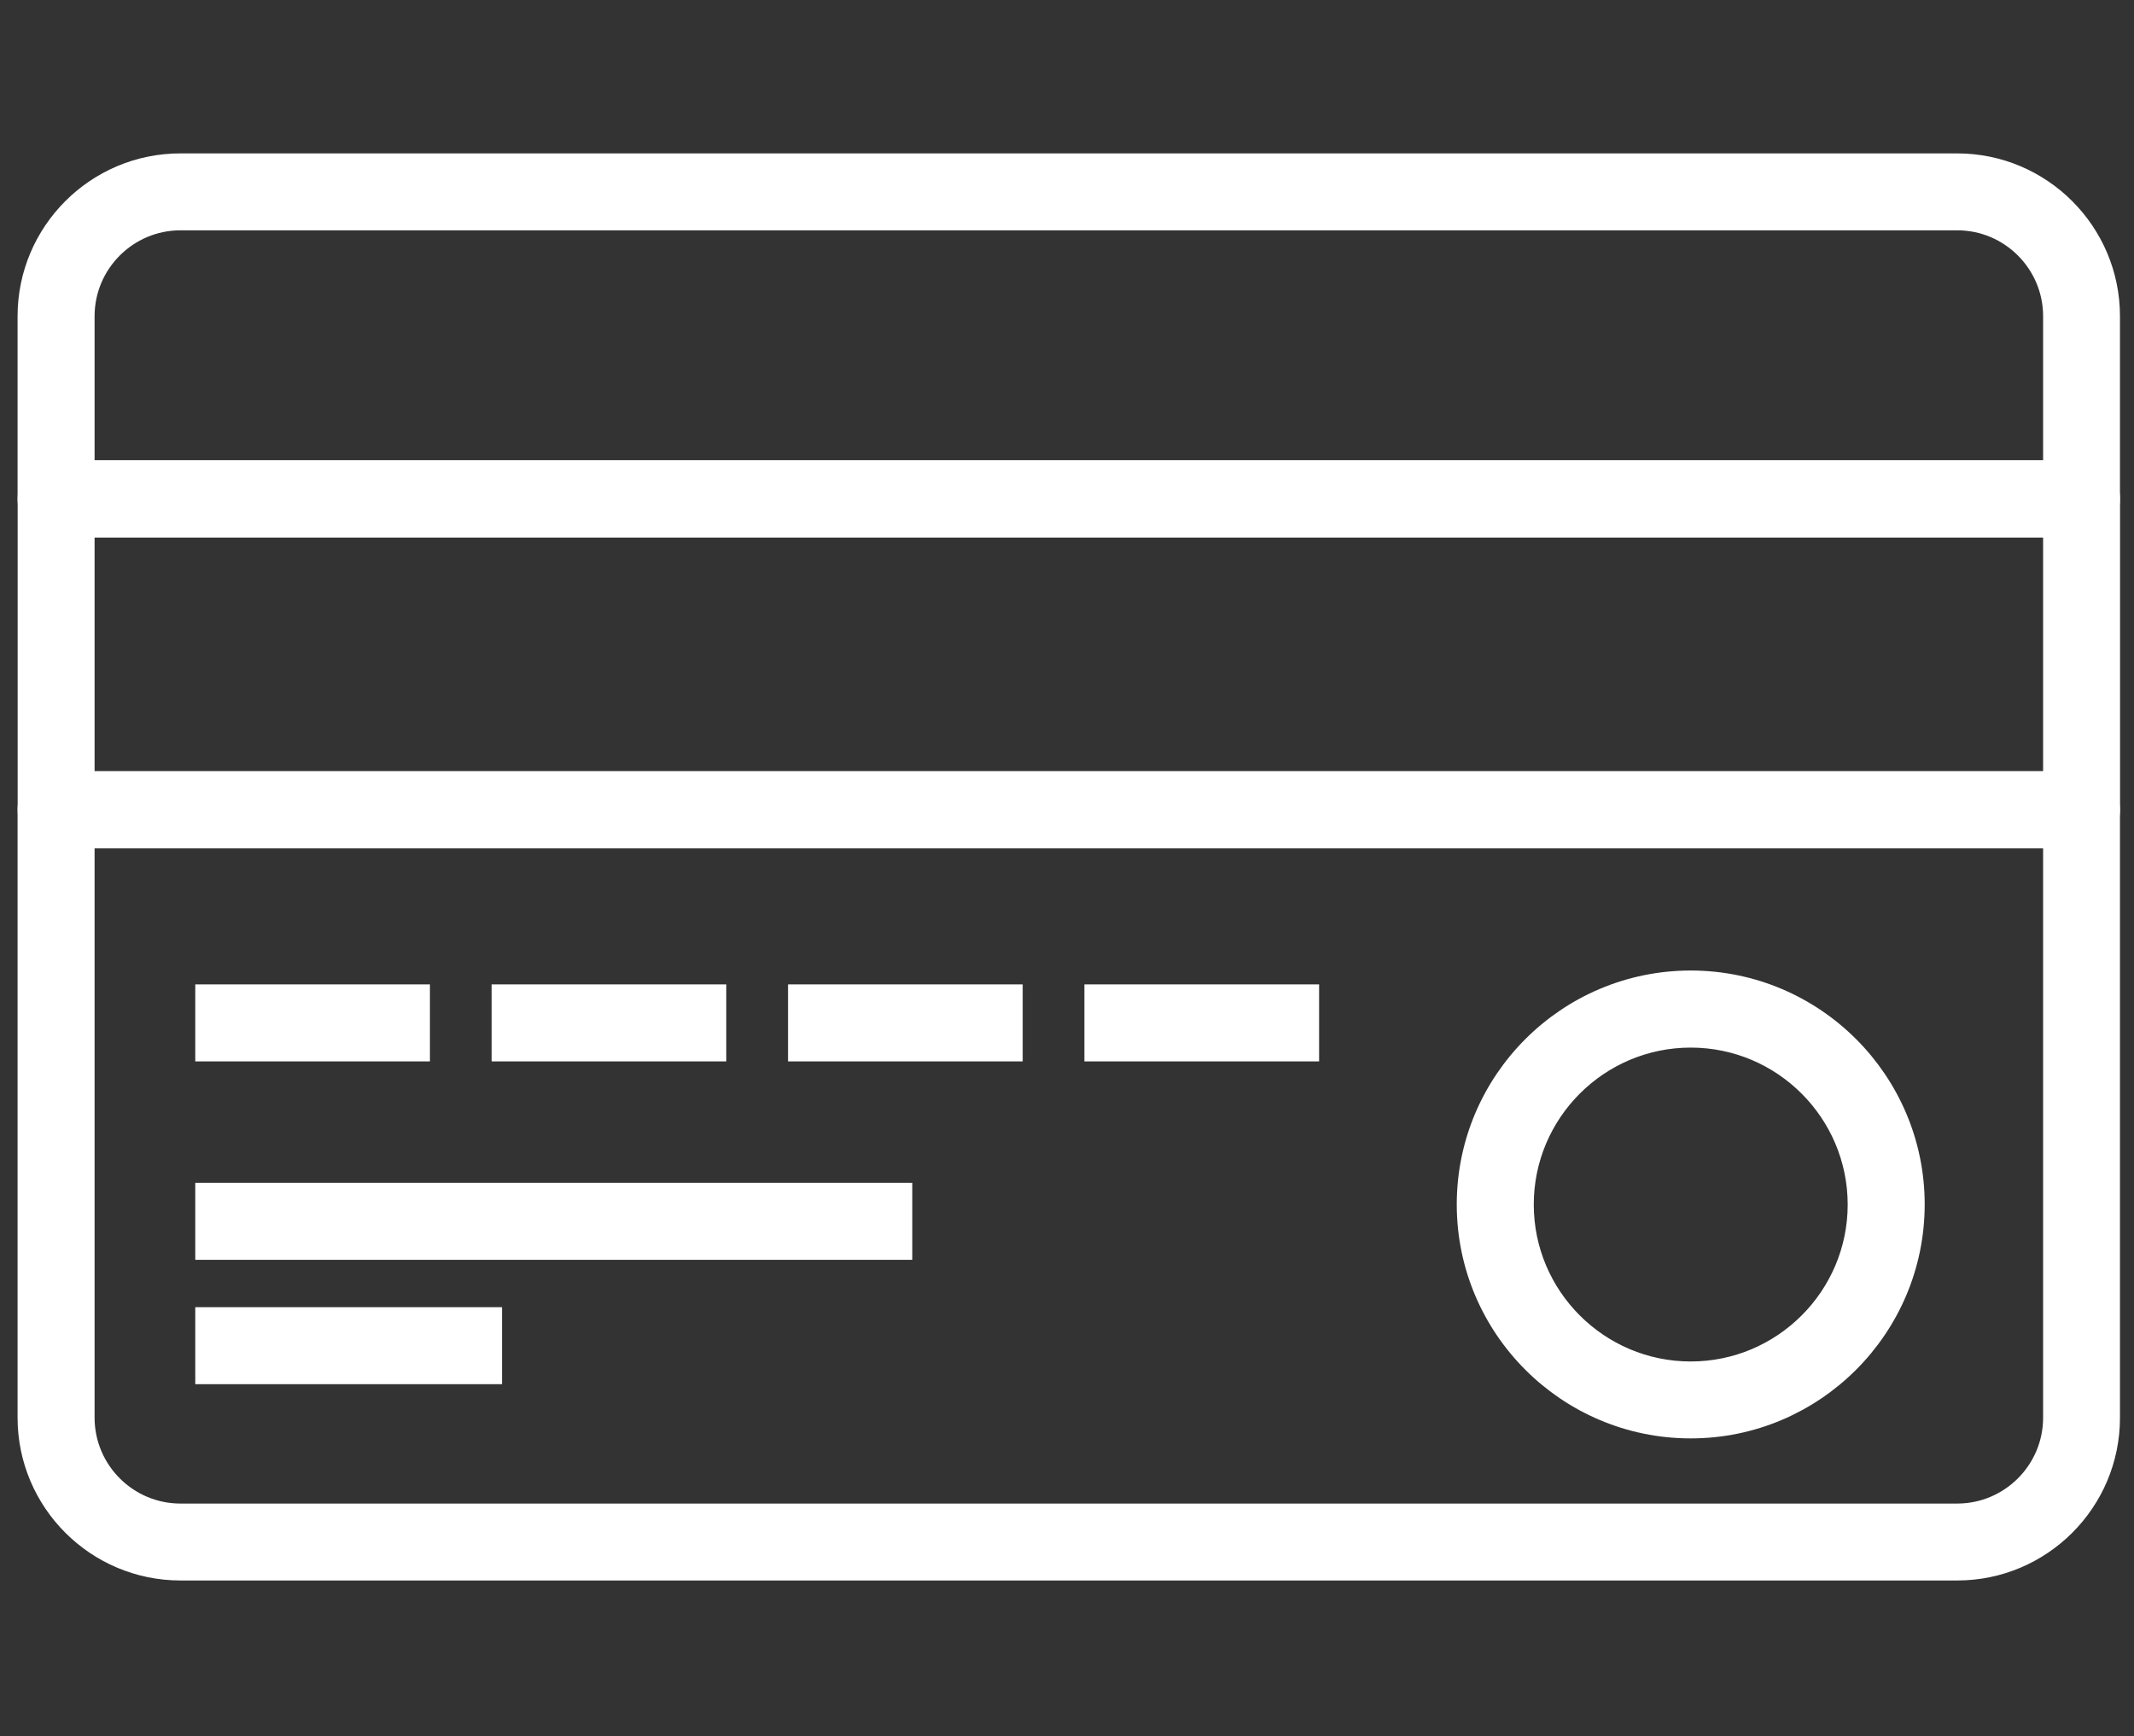
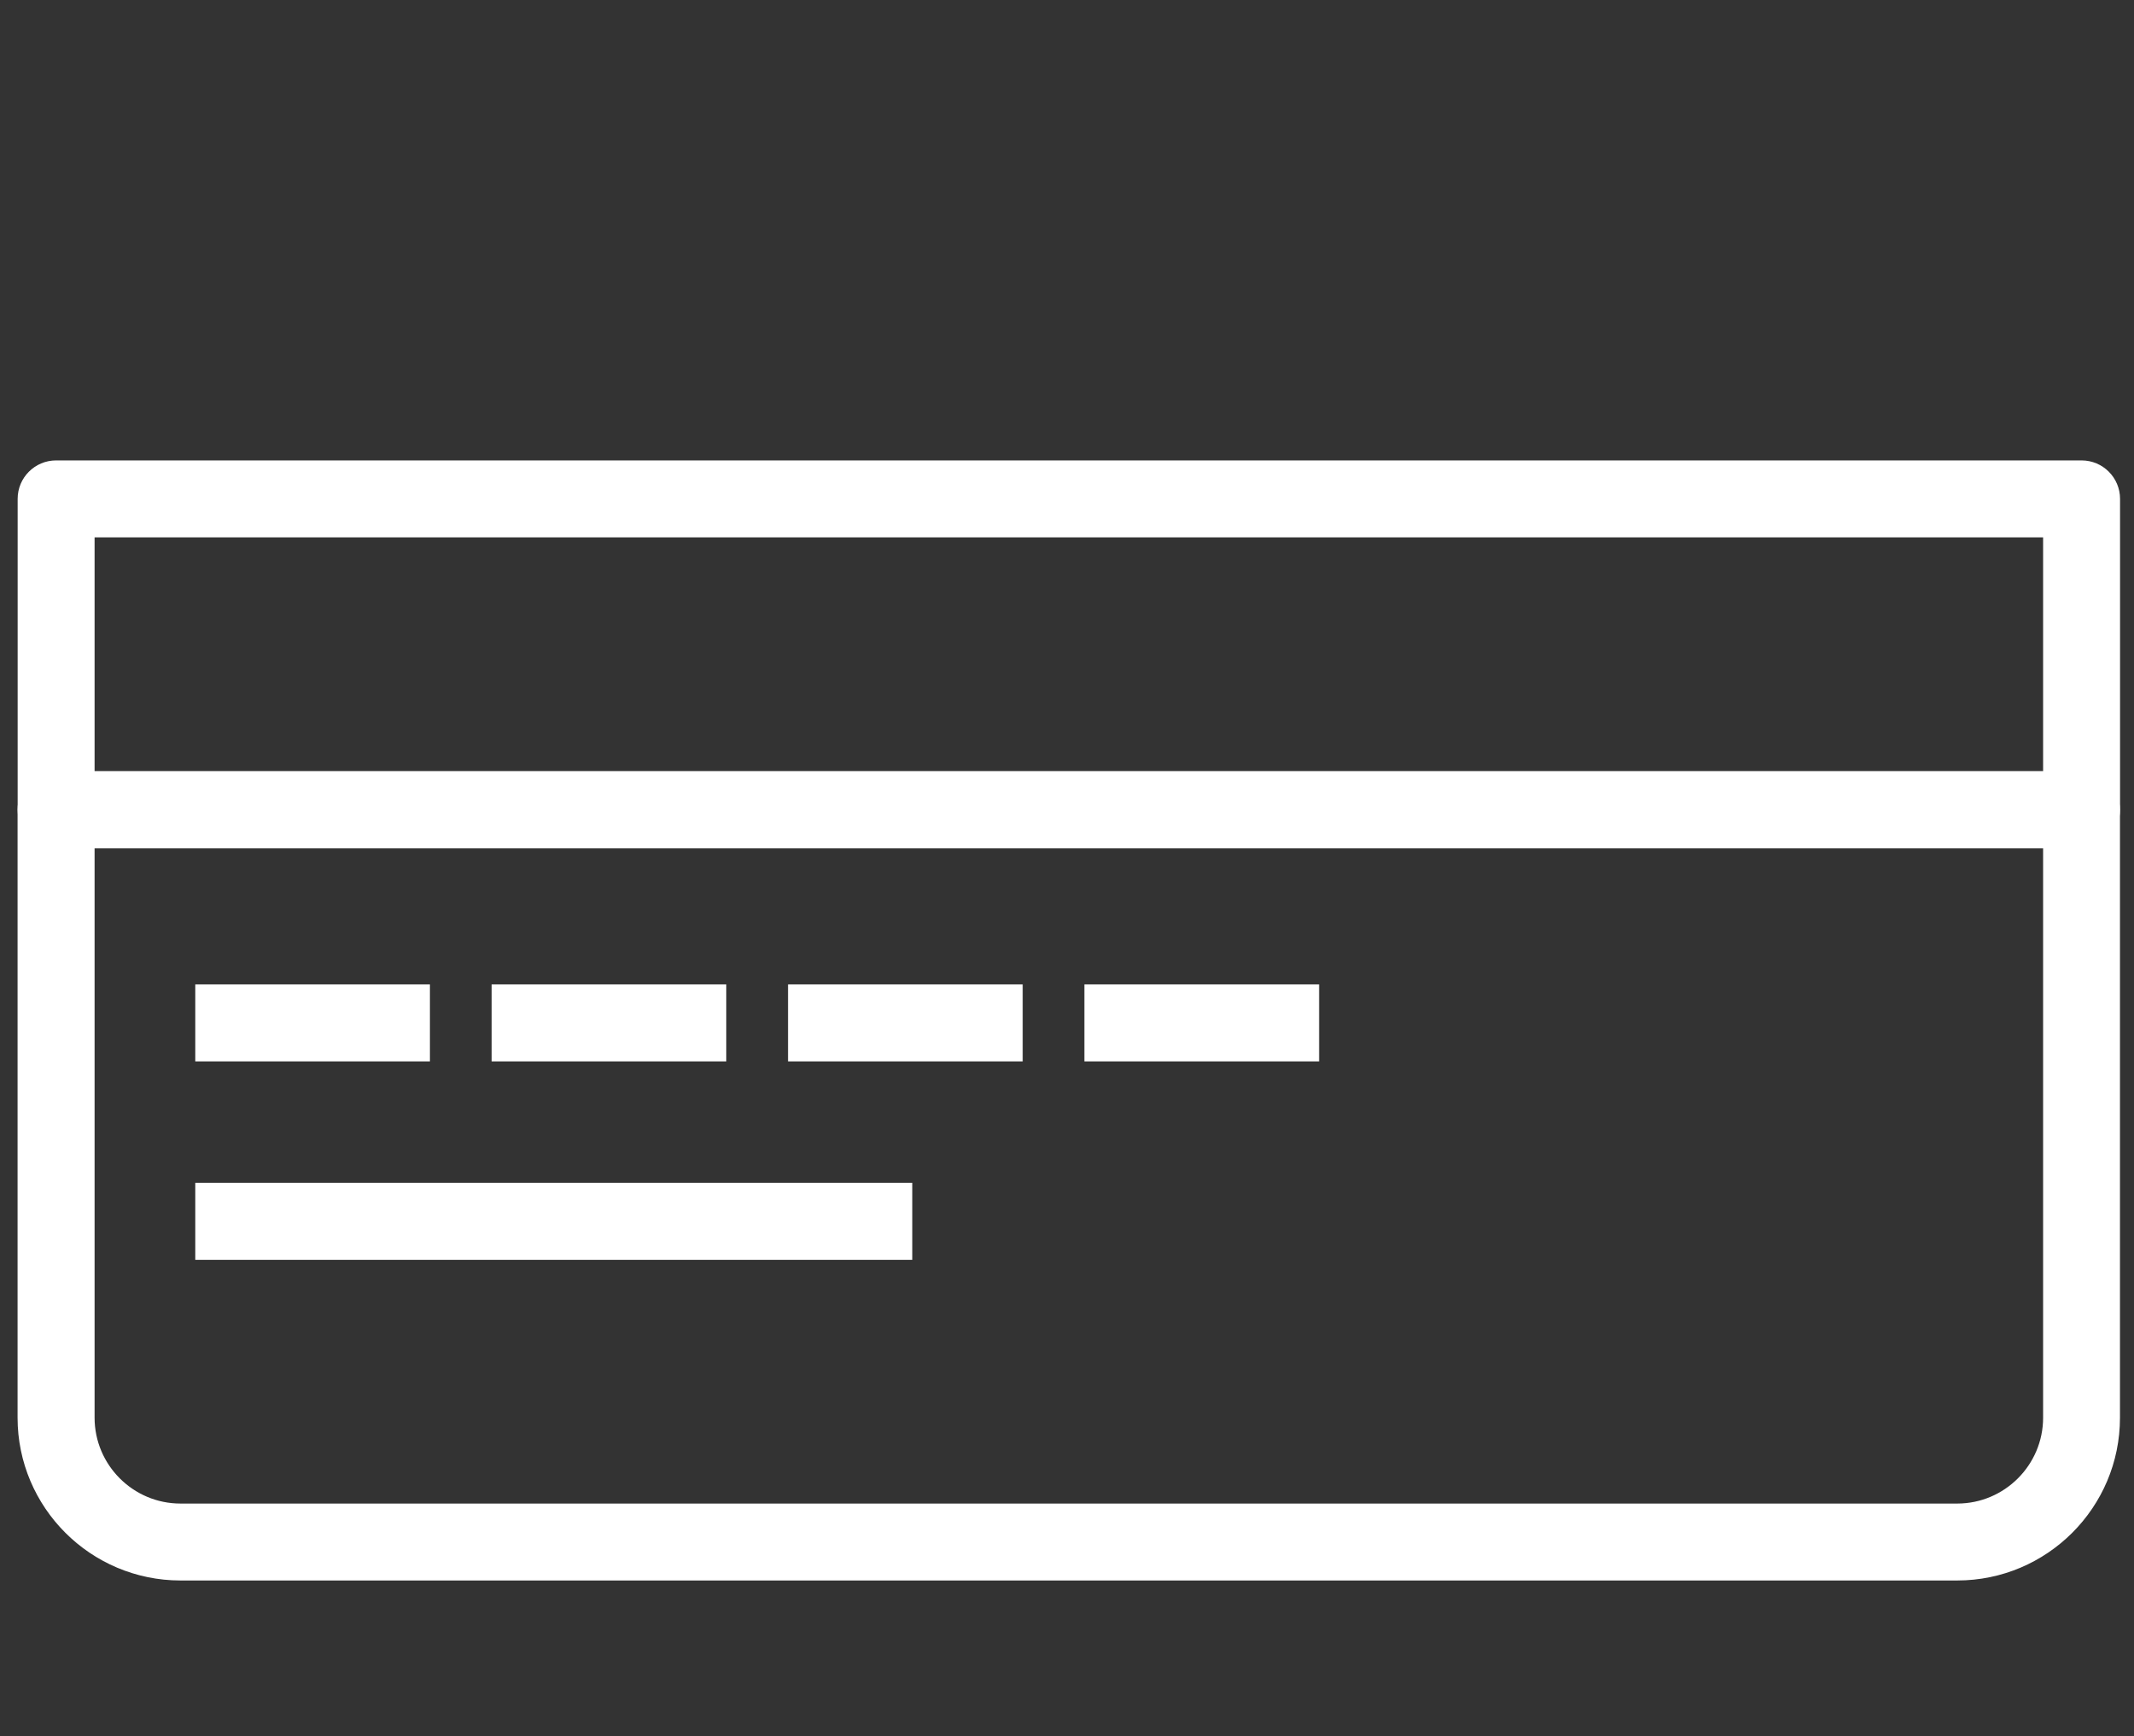
<svg xmlns="http://www.w3.org/2000/svg" version="1.1" id="Ñëîé_1" x="0px" y="0px" viewBox="0 0 2829.3 2302.1" style="enable-background:new 0 0 2829.3 2302.1;" xml:space="preserve">
  <rect x="0" y="0" width="2829.3" height="2302.1" fill="#333333" stroke="none" />
  <style type="text/css">
	.st0{fill:#FFFFFF;stroke:#FFFFFF;stroke-width:31.403;stroke-miterlimit:10;}
</style>
  <g>
-     <path class="st0" d="M2759.8,696.8H74.4C54.8,696.8,39,681,39,661.5V419.3c0-110.4,89.8-200.2,200.2-200.2h2355.6   c110.4,0,200.2,89.8,200.2,200.2v242.1C2795.1,681,2779.3,696.8,2759.8,696.8z M109.7,626.1h2614.8V419.3   c0-71.4-58.1-129.6-129.6-129.6H239.3c-71.4,0-129.6,58.1-129.6,129.6V626.1z" />
    <path class="st0" d="M2594.9,2080H239.3C128.8,2080,39,1990.2,39,1879.8v-806.1c0-19.5,15.8-35.3,35.3-35.3h2685.4   c19.5,0,35.3,15.8,35.3,35.3v806.1C2795.1,1990.2,2705.3,2080,2594.9,2080z M109.7,1109v770.8c0,71.4,58.1,129.6,129.6,129.6   h2355.6c71.4,0,129.6-58.1,129.6-129.6V1109H109.7z" />
    <path class="st0" d="M2759.8,1109H74.4c-19.5,0-35.3-15.8-35.3-35.3V661.5c0-19.5,15.8-35.3,35.3-35.3h2685.4   c19.5,0,35.3,15.8,35.3,35.3v412.2C2795.1,1093.2,2779.3,1109,2759.8,1109z M109.7,1038.4h2614.8V696.8H109.7V1038.4z" />
-     <path class="st0" d="M2241.6,1891.6c-162.4,0-294.5-132.1-294.5-294.5c0-162.4,132.1-294.5,294.5-294.5s294.5,132.1,294.5,294.5   C2536,1759.5,2403.9,1891.6,2241.6,1891.6z M2241.6,1373.4c-123.4,0-223.8,100.4-223.8,223.8c0,123.4,100.4,223.8,223.8,223.8   c123.4,0,223.8-100.4,223.8-223.8C2465.3,1473.7,2364.9,1373.4,2241.6,1373.4z" />
    <rect x="274.6" y="1321" class="st0" width="279.7" height="70.7" />
    <rect x="667.5" y="1321" class="st0" width="279.7" height="70.7" />
    <rect x="1060.5" y="1321" class="st0" width="279.7" height="70.7" />
    <rect x="1453.4" y="1321" class="st0" width="279.8" height="70.7" />
    <rect x="274.6" y="1584.1" class="st0" width="919.2" height="70.7" />
-     <rect x="274.6" y="1749" class="st0" width="375.3" height="70.7" />
  </g>
</svg>